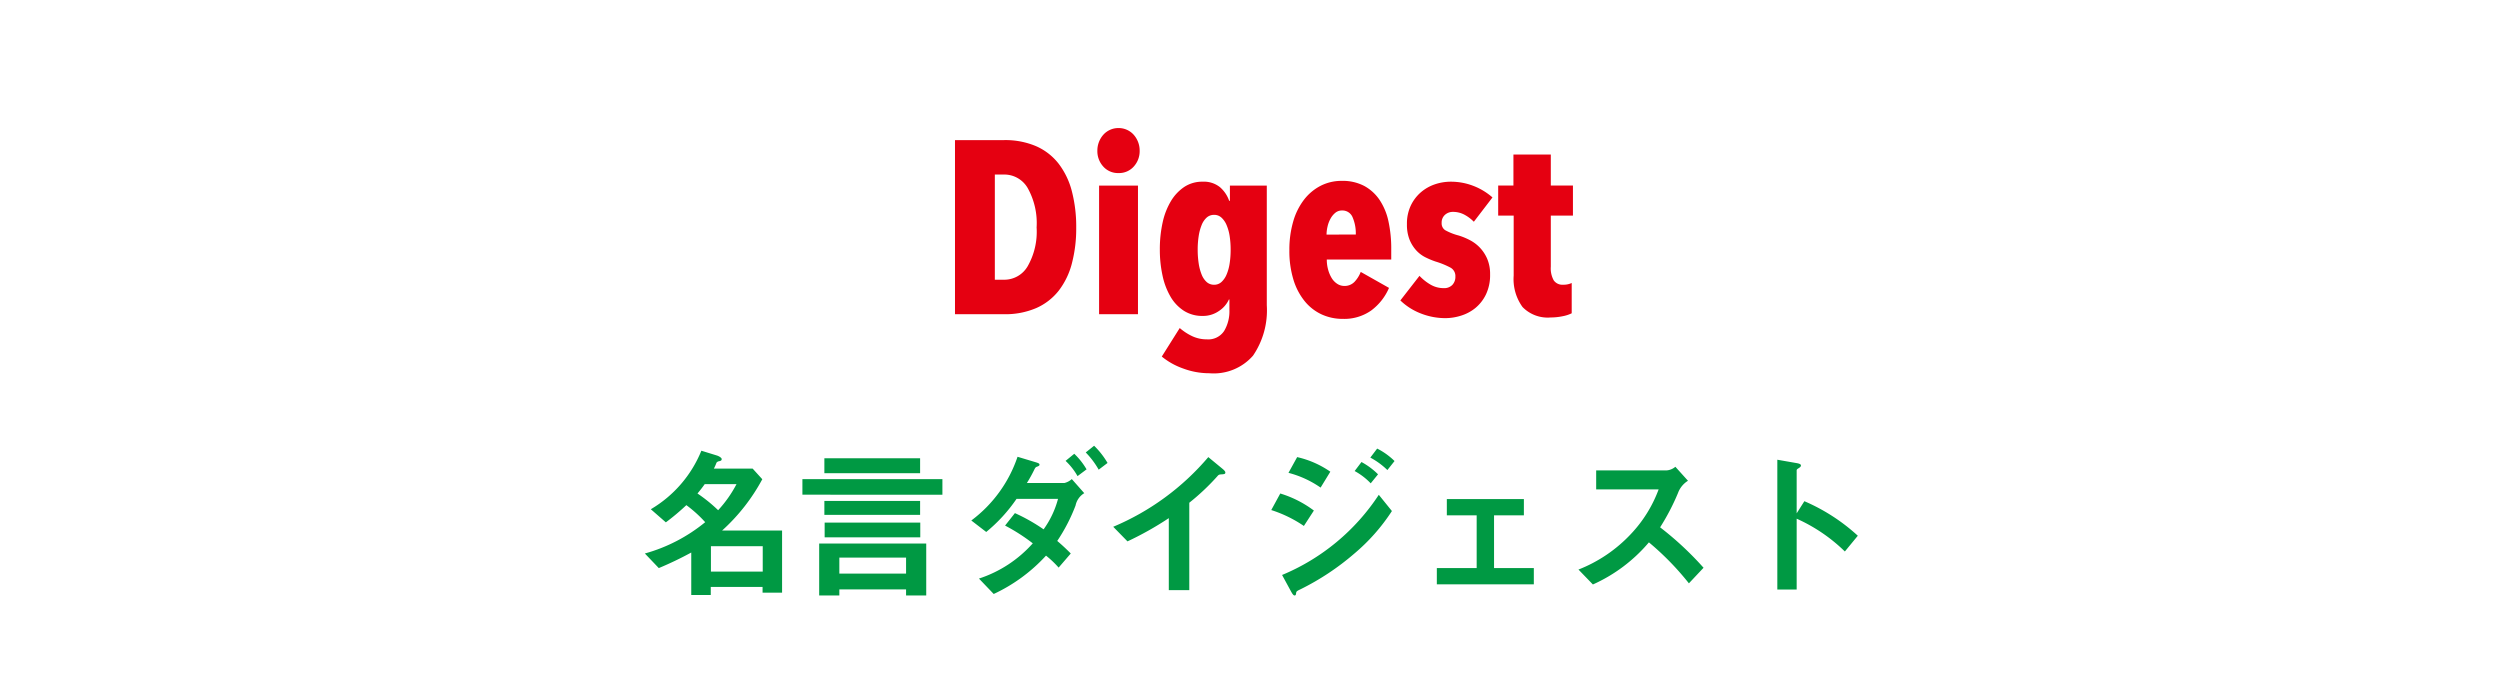
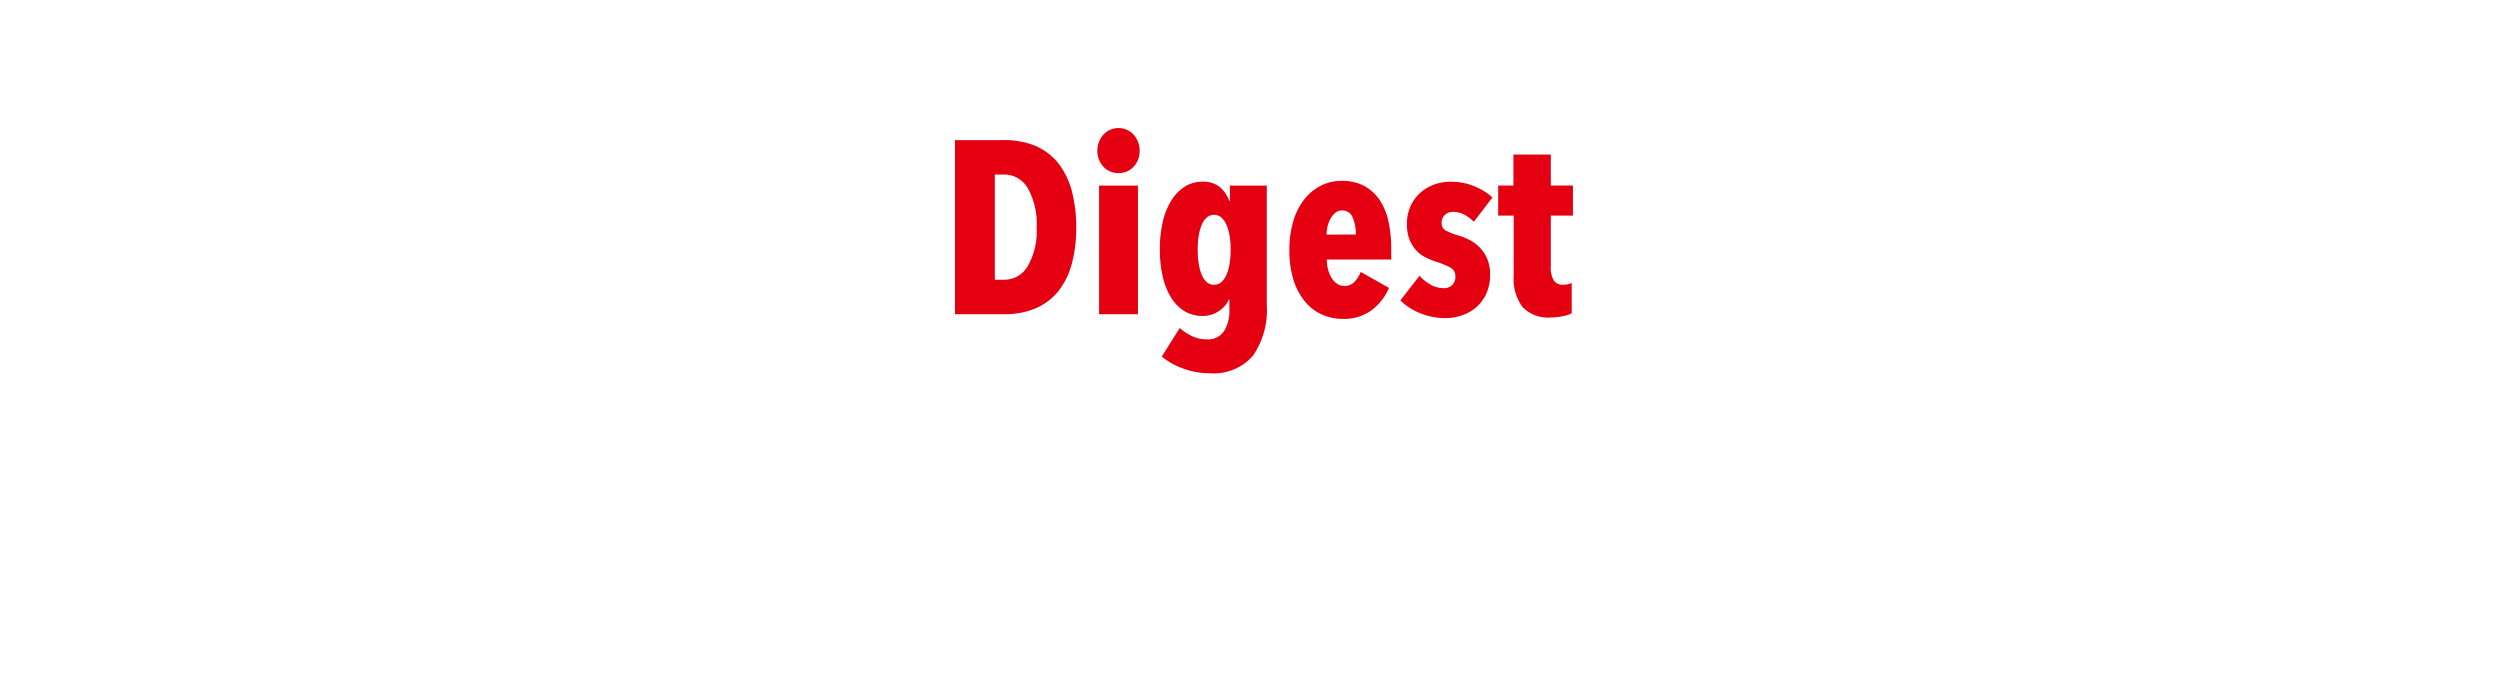
<svg xmlns="http://www.w3.org/2000/svg" width="183" height="50">
-   <path data-name="長方形 2" fill="none" d="M0 0h183v50H0z" />
  <path data-name="パス 182" d="M78.779 16.664a10.038 10.038 0 0 1-.315 2.61 5.533 5.533 0 0 1-.963 2 4.293 4.293 0 0 1-1.647 1.276 5.726 5.726 0 0 1-2.367.45h-3.582V10.256h3.582a5.726 5.726 0 0 1 2.367.45 4.257 4.257 0 0 1 1.646 1.287 5.621 5.621 0 0 1 .963 2.016 10.3 10.3 0 0 1 .316 2.655Zm-2.9 0a5.251 5.251 0 0 0-.657-2.907 1.976 1.976 0 0 0-1.7-.981h-.7v7.7h.7a1.976 1.976 0 0 0 1.7-.981 5.092 5.092 0 0 0 .659-2.831ZM80.453 23v-9.414H83.3V23Zm2.97-11.97a1.667 1.667 0 0 1-.432 1.161 1.437 1.437 0 0 1-1.116.477 1.437 1.437 0 0 1-1.116-.477 1.667 1.667 0 0 1-.432-1.161 1.728 1.728 0 0 1 .117-.639 1.757 1.757 0 0 1 .315-.522 1.468 1.468 0 0 1 .486-.36 1.466 1.466 0 0 1 .63-.135 1.466 1.466 0 0 1 .63.135 1.468 1.468 0 0 1 .486.36 1.757 1.757 0 0 1 .315.522 1.728 1.728 0 0 1 .117.639Zm9.306 2.556v8.748a5.89 5.89 0 0 1-1.008 3.7 3.819 3.819 0 0 1-3.2 1.287 5.443 5.443 0 0 1-1.926-.351 5.148 5.148 0 0 1-1.552-.87l1.314-2.088a3.955 3.955 0 0 0 .909.594 2.474 2.474 0 0 0 1.071.234 1.386 1.386 0 0 0 1.269-.612 2.811 2.811 0 0 0 .387-1.53v-.778h-.036a2 2 0 0 1-.72.837 2.036 2.036 0 0 1-1.206.369 2.493 2.493 0 0 1-1.359-.369 3.042 3.042 0 0 1-.981-1.026 5.139 5.139 0 0 1-.591-1.548 8.827 8.827 0 0 1-.2-1.917 8.958 8.958 0 0 1 .207-1.989 5.141 5.141 0 0 1 .612-1.566 3.254 3.254 0 0 1 .981-1.035 2.372 2.372 0 0 1 1.331-.376 1.88 1.88 0 0 1 1.269.4 2.324 2.324 0 0 1 .675 1h.054v-1.114Zm-2.646 4.7a6.461 6.461 0 0 0-.072-1 3.31 3.31 0 0 0-.225-.81 1.533 1.533 0 0 0-.378-.549.778.778 0 0 0-.531-.2.8.8 0 0 0-.549.2 1.448 1.448 0 0 0-.369.549 3.611 3.611 0 0 0-.216.81 6.461 6.461 0 0 0-.072 1 6.511 6.511 0 0 0 .072.99 3.608 3.608 0 0 0 .216.819 1.448 1.448 0 0 0 .369.549.8.8 0 0 0 .549.2.778.778 0 0 0 .531-.2 1.533 1.533 0 0 0 .378-.549 3.31 3.31 0 0 0 .225-.819 6.511 6.511 0 0 0 .072-.992Zm7.038.714a2.74 2.74 0 0 0 .1.747 2.381 2.381 0 0 0 .261.612 1.31 1.31 0 0 0 .4.414.933.933 0 0 0 .518.157.99.99 0 0 0 .756-.306 2.217 2.217 0 0 0 .45-.72l2.07 1.17a4.056 4.056 0 0 1-1.306 1.656 3.428 3.428 0 0 1-2.079.612 3.667 3.667 0 0 1-1.539-.324 3.482 3.482 0 0 1-1.242-.963 4.619 4.619 0 0 1-.828-1.575 7.147 7.147 0 0 1-.3-2.16 7.39 7.39 0 0 1 .279-2.1 4.766 4.766 0 0 1 .792-1.6 3.639 3.639 0 0 1 1.218-1.02 3.342 3.342 0 0 1 1.548-.36 3.378 3.378 0 0 1 1.656.378A3.205 3.205 0 0 1 101 14.657a4.5 4.5 0 0 1 .639 1.566 9.35 9.35 0 0 1 .2 1.989V19Zm2.124-1.832a2.99 2.99 0 0 0-.234-1.26.8.8 0 0 0-.774-.5.752.752 0 0 0-.495.171 1.478 1.478 0 0 0-.351.432 2.2 2.2 0 0 0-.216.576 2.636 2.636 0 0 0-.072.585Zm8.64-.936a2.886 2.886 0 0 0-.7-.522 1.757 1.757 0 0 0-.828-.2.85.85 0 0 0-.585.216.754.754 0 0 0-.243.594.59.59 0 0 0 .261.531 4.216 4.216 0 0 0 .981.387 4.833 4.833 0 0 1 .828.342 2.784 2.784 0 0 1 .738.558 2.8 2.8 0 0 1 .531.819 2.81 2.81 0 0 1 .207 1.125 3.271 3.271 0 0 1-.306 1.476 2.936 2.936 0 0 1-.774.99 3.12 3.12 0 0 1-1.055.56 3.821 3.821 0 0 1-1.125.18 4.917 4.917 0 0 1-1.809-.342 4.467 4.467 0 0 1-1.5-.954l1.4-1.8a3.6 3.6 0 0 0 .819.648 1.907 1.907 0 0 0 .963.252.821.821 0 0 0 .621-.234.846.846 0 0 0 .225-.612.7.7 0 0 0-.36-.657 6.007 6.007 0 0 0-1.08-.441 5.773 5.773 0 0 1-.756-.315 2.316 2.316 0 0 1-.675-.513 2.624 2.624 0 0 1-.486-.783 2.959 2.959 0 0 1-.189-1.125 3.084 3.084 0 0 1 .288-1.377 2.963 2.963 0 0 1 .747-.972 3.1 3.1 0 0 1 1.026-.576 3.594 3.594 0 0 1 1.144-.187 4.555 4.555 0 0 1 1.656.306 4.616 4.616 0 0 1 1.4.846Zm7.164 6.7a2.542 2.542 0 0 1-.666.216 4.226 4.226 0 0 1-.864.09 2.569 2.569 0 0 1-2.07-.765 3.479 3.479 0 0 1-.648-2.3v-4.391h-1.134v-2.2h1.116v-2.268h2.736v2.268h1.62v2.2h-1.62v3.744a1.8 1.8 0 0 0 .216 1 .77.77 0 0 0 .684.315 1.4 1.4 0 0 0 .63-.126Z" fill="#e50011" />
-   <path data-name="パス 183" d="M52.256 34.3a3.6 3.6 0 0 0 .192-.432.293.293 0 0 1 .2-.108c.1-.024.18-.048.18-.156s-.24-.228-.36-.264l-1.128-.348a8.826 8.826 0 0 1-3.7 4.284l1.1.96a16.667 16.667 0 0 0 1.5-1.26 9.071 9.071 0 0 1 1.38 1.248 12.046 12.046 0 0 1-4.416 2.292l1.02 1.068a25.371 25.371 0 0 0 2.376-1.14v3.108h1.428v-.588h3.792v.42h1.428v-4.548h-4.392A13.917 13.917 0 0 0 55.8 35.08l-.708-.78Zm1.656 1.14a8.833 8.833 0 0 1-1.344 1.908 11.247 11.247 0 0 0-1.512-1.224c.18-.216.36-.444.528-.684Zm1.92 6.4H52.04v-1.86h3.792Zm11.52-7.2v-1.096h-7.008v1.092Zm1.632 1.572v-1.14H58.736v1.14Zm-1.632 1.476v-1.02h-7.008v1.02Zm.012 1.644v-1.08h-7v1.08Zm-7.4.456v3.8h1.476v-.444h4.884v.444H67.8v-3.8Zm6.36 2.2H61.44v-1.172h4.884Zm14.748-8.1a5.935 5.935 0 0 0-.984-1.26l-.612.492a6.084 6.084 0 0 1 .948 1.26Zm-1.536.468a5.165 5.165 0 0 0-.9-1.14l-.636.52a4.615 4.615 0 0 1 .876 1.116ZM77.388 39.6a12.812 12.812 0 0 0 1.344-2.6 1.369 1.369 0 0 1 .636-.9l-.912-1.032a1.247 1.247 0 0 1-.54.288h-2.748a10.532 10.532 0 0 0 .528-.948c.084-.18.12-.216.228-.252.132-.048.168-.084.168-.144 0-.084-.1-.12-.252-.168l-1.356-.408A9.674 9.674 0 0 1 71.1 38.1l1.092.84a11.5 11.5 0 0 0 2.22-2.424h3.036a6.813 6.813 0 0 1-1.056 2.232 13.336 13.336 0 0 0-2.1-1.188l-.72.912a13.829 13.829 0 0 1 2.028 1.3 9.029 9.029 0 0 1-3.94 2.58l1.08 1.128a12.111 12.111 0 0 0 3.828-2.808 7.072 7.072 0 0 1 .924.876l.888-1.032a14.63 14.63 0 0 0-.996-.924Zm8.168 3.6h1.5v-6.4a16.532 16.532 0 0 0 2.052-1.936c.108-.132.156-.132.36-.144.144-.012.228-.024.228-.132 0-.072-.072-.156-.2-.264l-1.048-.864a18.555 18.555 0 0 1-6.96 5.1l1.044 1.068a23.3 23.3 0 0 0 3.024-1.7Zm16.524-9.452a5.034 5.034 0 0 0-1.272-.912l-.5.66a5.466 5.466 0 0 1 1.248.912Zm-4.7.78a6.968 6.968 0 0 0-2.428-1.068l-.636 1.152a7.356 7.356 0 0 1 2.352 1.08Zm3.492.192a5.215 5.215 0 0 0-1.212-.9l-.5.66a4.787 4.787 0 0 1 1.176.9Zm-4.696 2.652a7.938 7.938 0 0 0-2.46-1.248l-.66 1.212a9.183 9.183 0 0 1 2.388 1.164Zm5.712.036-.96-1.188a15.658 15.658 0 0 1-7.08 5.868l.652 1.2c.108.192.18.3.264.3s.1-.072.108-.144c.02-.156.028-.168.356-.324a18.706 18.706 0 0 0 3.888-2.58 14.11 14.11 0 0 0 2.772-3.132Zm9.66-.876h-5.64v1.188h2.184v3.864h-2.916v1.188h7.1v-1.188h-2.912V37.72h2.184Zm11.088-2.364a1.117 1.117 0 0 1-.624.264h-5.172v1.392h4.572a9.594 9.594 0 0 1-2.04 3.276 10.521 10.521 0 0 1-3.828 2.592l1.056 1.092a11.547 11.547 0 0 0 4.1-3.084 20.36 20.36 0 0 1 2.928 3l1.072-1.14a23.213 23.213 0 0 0-3.18-2.96 16.5 16.5 0 0 0 1.308-2.508 1.768 1.768 0 0 1 .732-.9Zm8.88 3.8a12.172 12.172 0 0 1 3.528 2.4l.948-1.152a13.929 13.929 0 0 0-3.912-2.528l-.564.888V34.42c0-.048.06-.1.12-.132.132-.084.192-.132.192-.216s-.1-.132-.288-.168l-1.44-.252v9.5h1.416Z" fill="#009943" />
</svg>